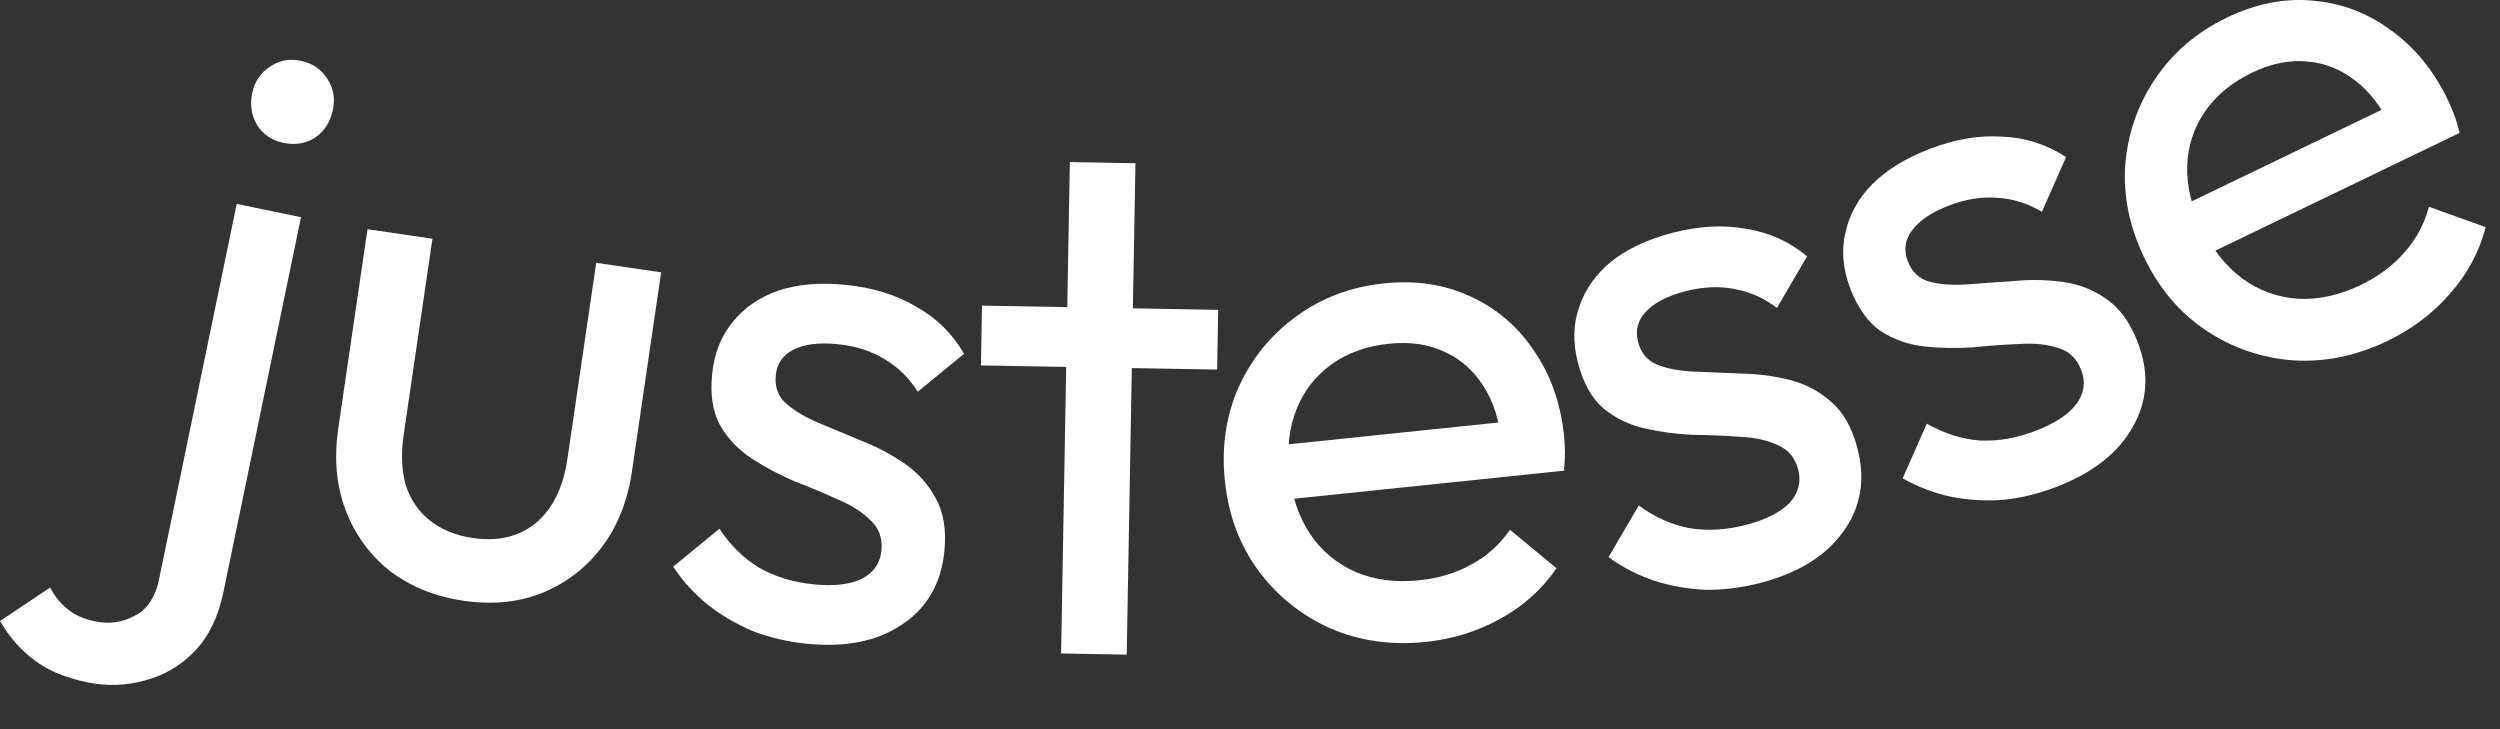
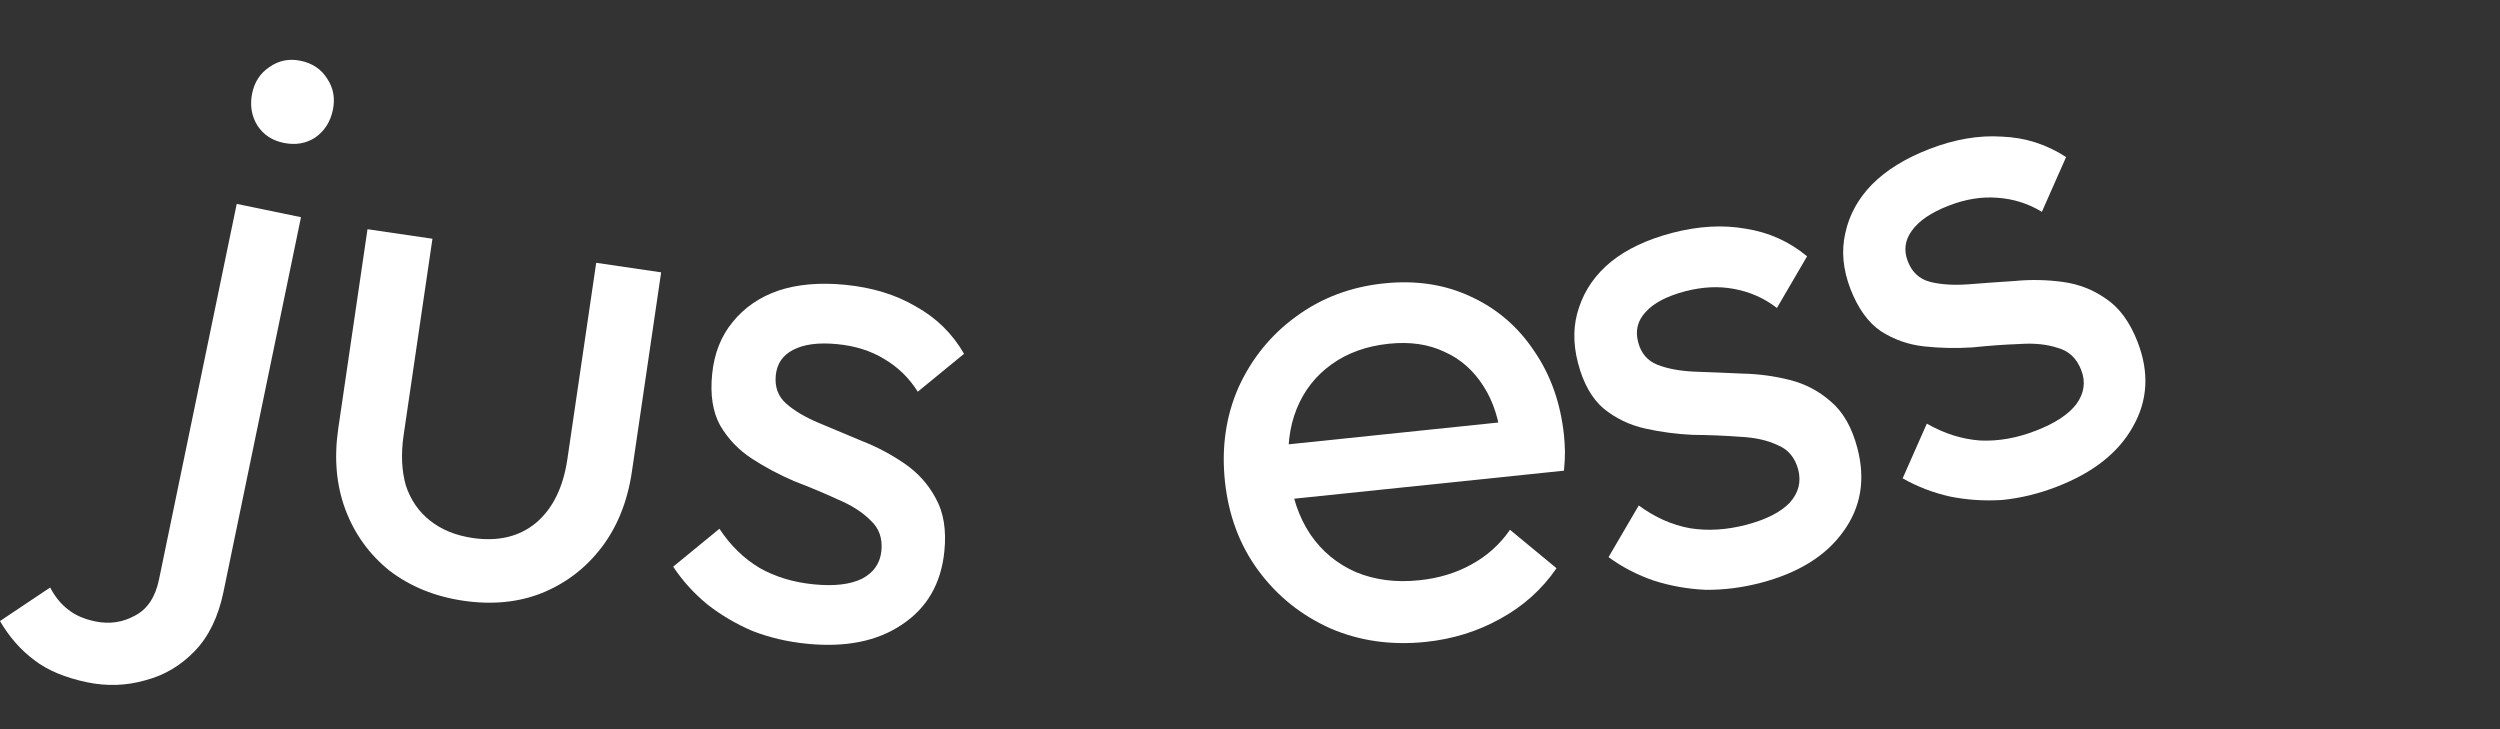
<svg xmlns="http://www.w3.org/2000/svg" fill="none" height="100%" overflow="visible" preserveAspectRatio="none" style="display: block;" viewBox="0 0 48 14" width="100%">
  <rect x="0" y="0" width="48" height="14" fill="#333333" stroke="none" />
  <g id="texte">
    <path d="M1.673 13.1C1.252 13.012 0.914 12.871 0.659 12.675C0.395 12.478 0.176 12.227 0 11.924L0.963 11.28C1.058 11.462 1.176 11.605 1.317 11.71C1.448 11.814 1.618 11.887 1.829 11.931C2.103 11.988 2.358 11.95 2.595 11.818C2.83 11.695 2.983 11.464 3.053 11.126L4.545 3.915L5.779 4.17L4.29 11.368C4.191 11.843 4.009 12.22 3.741 12.498C3.474 12.777 3.159 12.964 2.796 13.06C2.431 13.166 2.056 13.179 1.673 13.1ZM5.445 2.743C5.226 2.698 5.058 2.587 4.942 2.41C4.828 2.225 4.795 2.018 4.842 1.789C4.888 1.57 4.999 1.402 5.175 1.286C5.353 1.161 5.552 1.121 5.772 1.167C6 1.214 6.171 1.33 6.286 1.516C6.402 1.692 6.437 1.89 6.391 2.11C6.344 2.338 6.231 2.515 6.053 2.64C5.876 2.756 5.674 2.79 5.445 2.743Z" fill="white" />
    <path d="M8.896 11.534C8.351 11.454 7.879 11.262 7.48 10.958C7.092 10.647 6.81 10.256 6.633 9.787C6.457 9.318 6.411 8.797 6.495 8.224L7.056 4.401L8.303 4.584L7.75 8.352C7.697 8.712 7.711 9.035 7.792 9.32C7.883 9.598 8.038 9.823 8.258 9.997C8.478 10.171 8.749 10.281 9.073 10.329C9.562 10.401 9.968 10.305 10.289 10.041C10.613 9.767 10.814 9.358 10.894 8.813L11.447 5.046L12.694 5.229L12.133 9.052C12.049 9.624 11.855 10.11 11.551 10.509C11.247 10.908 10.864 11.2 10.403 11.387C9.952 11.566 9.45 11.615 8.896 11.534Z" fill="white" />
    <path d="M15.493 12.36C15.121 12.323 14.773 12.241 14.448 12.115C14.133 11.98 13.845 11.811 13.584 11.607C13.324 11.393 13.104 11.151 12.925 10.88L13.813 10.152C14.025 10.474 14.282 10.724 14.583 10.904C14.884 11.075 15.23 11.18 15.621 11.219C16.011 11.258 16.319 11.223 16.546 11.114C16.773 10.996 16.899 10.816 16.923 10.575C16.947 10.333 16.877 10.139 16.714 9.991C16.56 9.835 16.353 9.702 16.092 9.592C15.832 9.472 15.553 9.355 15.255 9.241C14.967 9.118 14.695 8.974 14.44 8.808C14.184 8.642 13.98 8.429 13.828 8.17C13.685 7.912 13.633 7.583 13.673 7.184C13.713 6.785 13.845 6.451 14.068 6.182C14.293 5.904 14.585 5.704 14.944 5.58C15.313 5.457 15.743 5.42 16.236 5.469C16.756 5.521 17.206 5.66 17.587 5.886C17.978 6.103 18.286 6.405 18.51 6.793L17.621 7.521C17.459 7.261 17.246 7.052 16.98 6.894C16.724 6.737 16.424 6.642 16.08 6.608C15.718 6.572 15.433 6.609 15.225 6.719C15.027 6.822 14.917 6.984 14.895 7.207C14.873 7.43 14.939 7.61 15.094 7.748C15.249 7.885 15.457 8.009 15.718 8.119C15.989 8.231 16.268 8.348 16.556 8.47C16.845 8.583 17.116 8.728 17.371 8.903C17.625 9.078 17.824 9.3 17.966 9.567C18.117 9.836 18.173 10.174 18.132 10.583C18.07 11.205 17.798 11.675 17.316 11.993C16.844 12.312 16.236 12.434 15.493 12.36Z" fill="white" />
-     <path d="M20.373 12.546L20.541 3.112L21.801 3.134L21.633 12.569L20.373 12.546ZM18.834 7.016L18.854 5.868L23.389 5.949L23.369 7.096L18.834 7.016Z" fill="white" />
    <path d="M27.372 12.325C26.713 12.393 26.103 12.307 25.543 12.065C24.982 11.813 24.522 11.444 24.161 10.955C23.801 10.467 23.587 9.894 23.518 9.235C23.451 8.585 23.538 7.985 23.781 7.434C24.034 6.882 24.4 6.431 24.88 6.081C25.368 5.721 25.932 5.507 26.572 5.441C27.185 5.377 27.738 5.461 28.231 5.691C28.733 5.92 29.14 6.267 29.451 6.732C29.772 7.196 29.964 7.739 30.029 8.361C30.038 8.454 30.044 8.557 30.047 8.669C30.048 8.772 30.042 8.895 30.028 9.037L24.445 9.617L24.336 8.573L29.252 8.062L28.834 8.514C28.788 8.068 28.67 7.7 28.48 7.41C28.29 7.111 28.042 6.893 27.736 6.756C27.43 6.609 27.073 6.557 26.665 6.6C26.238 6.644 25.871 6.776 25.566 6.995C25.26 7.215 25.036 7.501 24.895 7.853C24.753 8.206 24.706 8.609 24.753 9.064C24.801 9.528 24.936 9.927 25.159 10.261C25.38 10.585 25.673 10.827 26.036 10.986C26.399 11.136 26.803 11.188 27.249 11.141C27.62 11.103 27.952 11.003 28.245 10.841C28.547 10.678 28.796 10.455 28.992 10.172L29.885 10.91C29.608 11.314 29.248 11.638 28.804 11.881C28.369 12.123 27.892 12.271 27.372 12.325Z" fill="white" />
    <path d="M33.807 11.19C33.446 11.284 33.091 11.329 32.742 11.324C32.4 11.308 32.071 11.249 31.756 11.149C31.437 11.039 31.147 10.889 30.884 10.697L31.464 9.705C31.774 9.933 32.102 10.079 32.447 10.142C32.789 10.197 33.15 10.175 33.529 10.076C33.908 9.976 34.185 9.836 34.36 9.655C34.532 9.465 34.587 9.253 34.526 9.018C34.464 8.784 34.331 8.626 34.126 8.544C33.928 8.451 33.688 8.399 33.405 8.386C33.119 8.364 32.817 8.352 32.498 8.349C32.185 8.334 31.88 8.294 31.583 8.227C31.285 8.16 31.02 8.032 30.787 7.842C30.563 7.65 30.4 7.36 30.298 6.972C30.197 6.584 30.204 6.225 30.32 5.895C30.434 5.556 30.637 5.267 30.931 5.026C31.234 4.782 31.625 4.598 32.103 4.472C32.609 4.34 33.079 4.313 33.515 4.391C33.957 4.459 34.351 4.635 34.696 4.921L34.117 5.913C33.874 5.725 33.601 5.604 33.297 5.548C33.002 5.491 32.688 5.506 32.354 5.593C32.002 5.686 31.747 5.82 31.591 5.996C31.441 6.161 31.395 6.351 31.452 6.568C31.508 6.785 31.634 6.93 31.827 7.005C32.02 7.08 32.258 7.124 32.541 7.136C32.834 7.146 33.136 7.159 33.448 7.173C33.759 7.179 34.064 7.219 34.363 7.295C34.663 7.371 34.926 7.509 35.153 7.711C35.388 7.909 35.558 8.207 35.662 8.605C35.821 9.21 35.729 9.745 35.388 10.21C35.056 10.674 34.529 11 33.807 11.19Z" fill="white" />
    <path d="M39.49 9.345C39.142 9.48 38.794 9.564 38.447 9.599C38.106 9.621 37.772 9.6 37.447 9.535C37.119 9.462 36.813 9.345 36.531 9.184L36.995 8.134C37.329 8.325 37.671 8.433 38.021 8.458C38.367 8.474 38.724 8.411 39.089 8.269C39.455 8.128 39.714 7.958 39.867 7.758C40.017 7.55 40.048 7.333 39.96 7.107C39.873 6.88 39.723 6.738 39.51 6.68C39.303 6.611 39.058 6.585 38.775 6.605C38.489 6.615 38.187 6.637 37.87 6.67C37.557 6.69 37.25 6.684 36.947 6.651C36.644 6.619 36.366 6.521 36.113 6.359C35.869 6.193 35.674 5.923 35.529 5.549C35.385 5.174 35.351 4.817 35.43 4.476C35.505 4.127 35.675 3.816 35.94 3.544C36.213 3.268 36.581 3.04 37.042 2.862C37.529 2.673 37.994 2.594 38.435 2.623C38.882 2.64 39.294 2.771 39.669 3.016L39.204 4.067C38.943 3.908 38.658 3.818 38.349 3.797C38.05 3.773 37.739 3.823 37.417 3.948C37.077 4.079 36.84 4.241 36.704 4.434C36.574 4.614 36.549 4.809 36.63 5.018C36.711 5.227 36.852 5.357 37.052 5.41C37.252 5.462 37.494 5.479 37.777 5.46C38.068 5.437 38.37 5.415 38.682 5.395C38.991 5.365 39.299 5.371 39.605 5.413C39.911 5.454 40.188 5.562 40.436 5.737C40.692 5.908 40.895 6.185 41.043 6.568C41.268 7.151 41.238 7.693 40.951 8.194C40.674 8.692 40.187 9.076 39.49 9.345Z" fill="white" />
-     <path d="M45.841 6.545C45.244 6.832 44.641 6.957 44.032 6.919C43.419 6.873 42.86 6.681 42.356 6.344C41.851 6.007 41.455 5.54 41.168 4.943C40.884 4.354 40.763 3.76 40.805 3.159C40.856 2.555 41.047 2.006 41.38 1.514C41.717 1.01 42.176 0.618 42.756 0.338C43.311 0.071 43.859 -0.038 44.401 0.012C44.952 0.057 45.452 0.246 45.902 0.578C46.361 0.906 46.726 1.352 46.997 1.915C47.038 1.999 47.078 2.094 47.118 2.199C47.155 2.295 47.191 2.413 47.226 2.551L42.169 4.989L41.713 4.043L46.165 1.897L45.925 2.463C45.73 2.06 45.495 1.754 45.218 1.545C44.937 1.328 44.63 1.207 44.297 1.181C43.959 1.147 43.605 1.219 43.235 1.397C42.849 1.584 42.549 1.832 42.335 2.142C42.122 2.452 42.009 2.797 41.995 3.176C41.981 3.556 42.073 3.952 42.272 4.364C42.474 4.784 42.737 5.114 43.059 5.352C43.377 5.582 43.734 5.71 44.13 5.737C44.523 5.755 44.92 5.667 45.324 5.473C45.66 5.311 45.939 5.104 46.16 4.852C46.389 4.597 46.547 4.303 46.636 3.97L47.726 4.362C47.602 4.836 47.373 5.262 47.037 5.642C46.71 6.017 46.312 6.318 45.841 6.545Z" fill="white" />
  </g>
</svg>